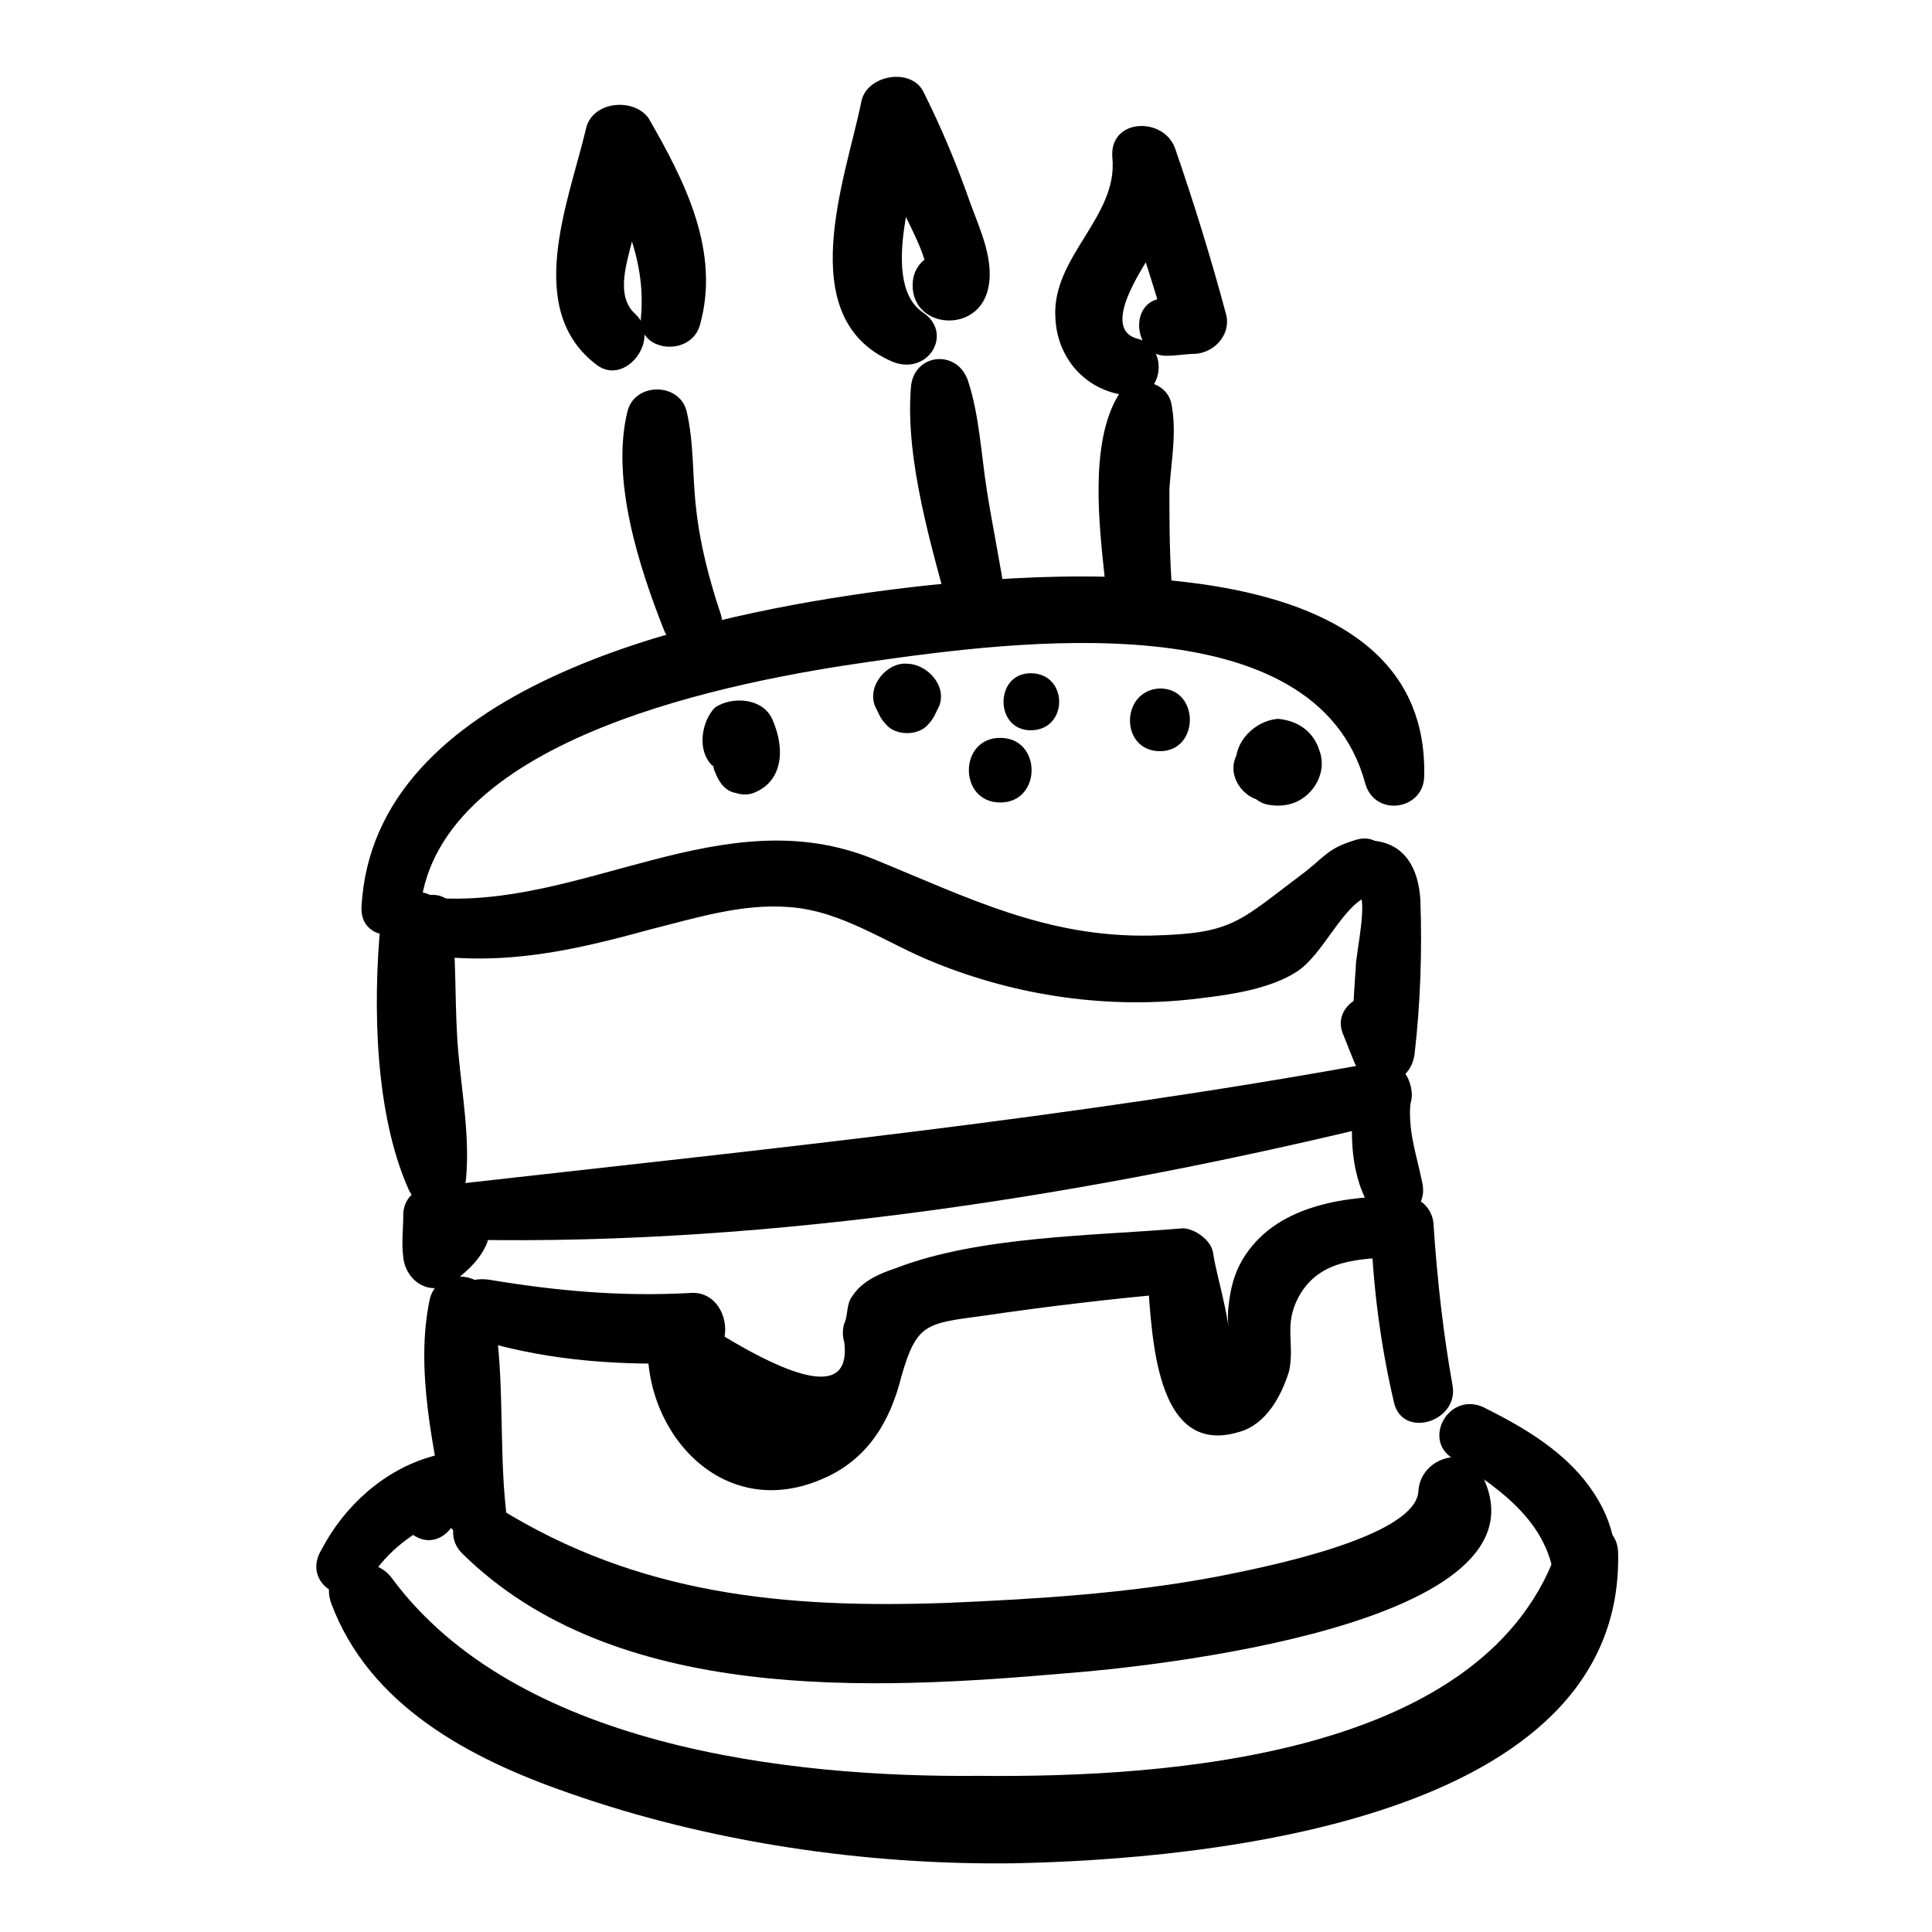
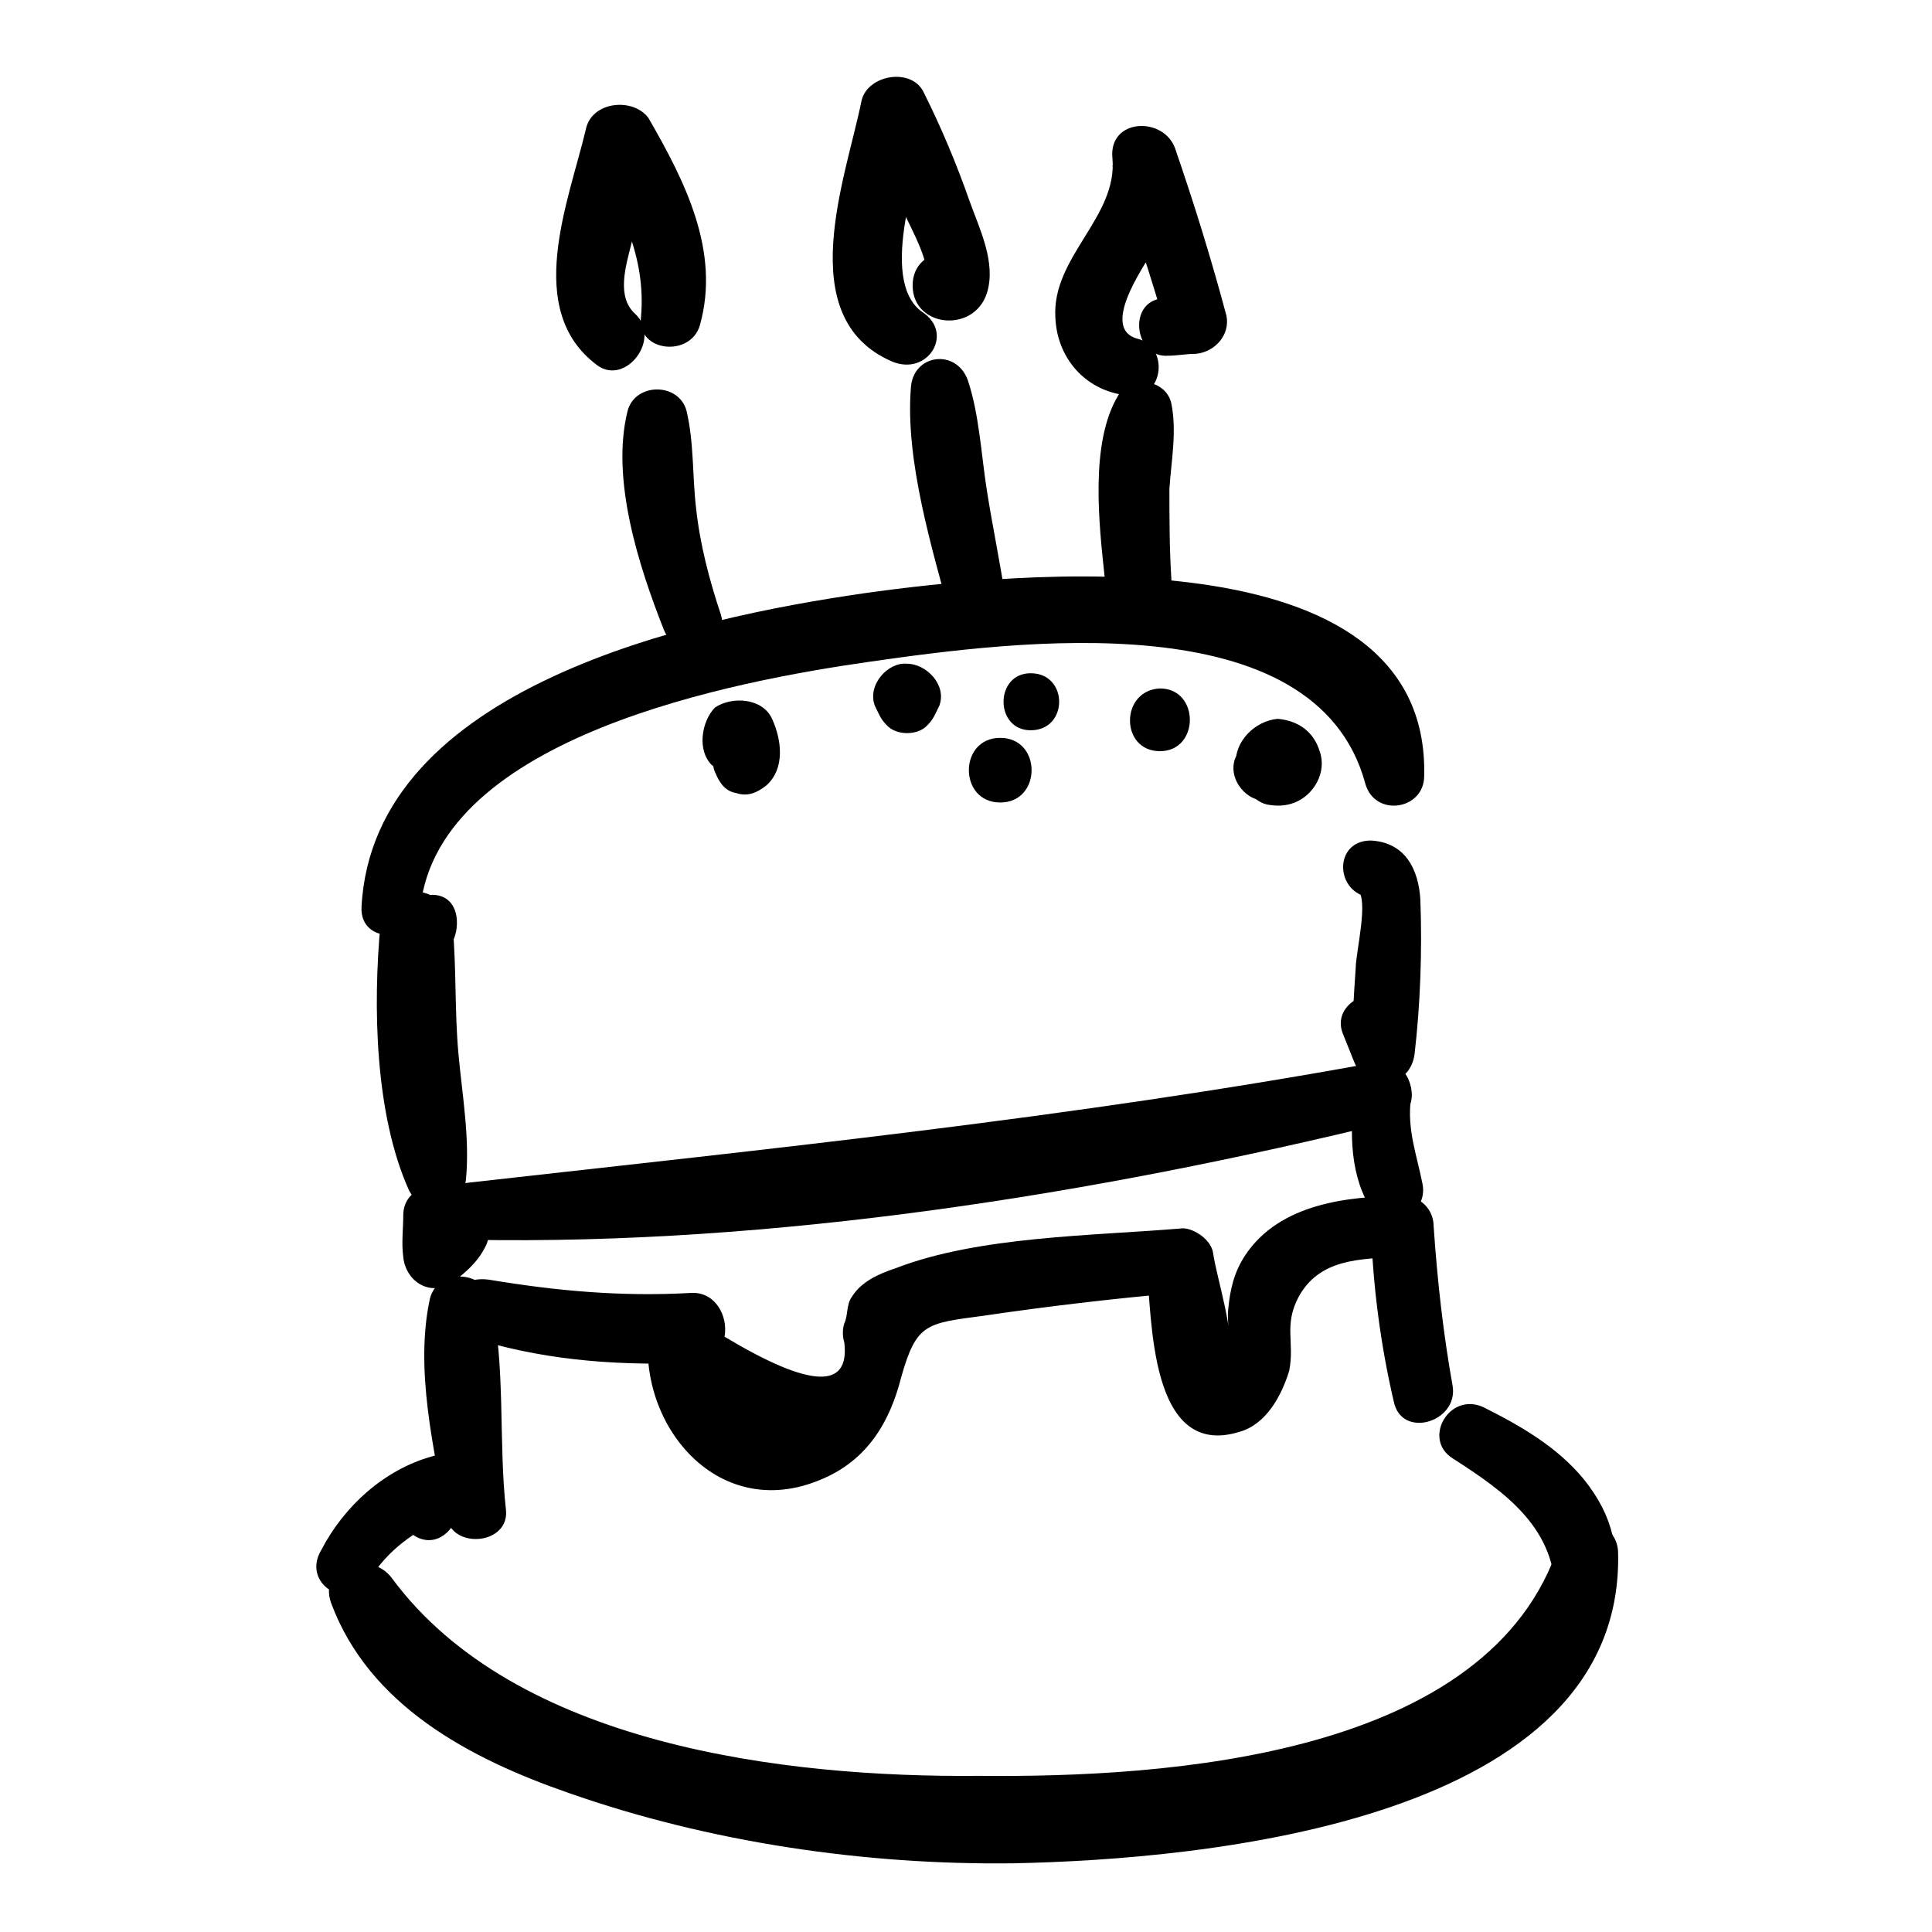
<svg xmlns="http://www.w3.org/2000/svg" fill="#000000" width="800px" height="800px" version="1.1" viewBox="144 144 512 512">
  <g>
    <path d="m231.73 568.77c10.078 27.207 36.777 41.312 62.977 50.383 37.281 13.098 78.594 19.145 117.89 18.641 50.383-1.008 162.23-11.082 160.21-82.625-0.504-9.07-13.098-10.578-15.617-2.016-18.137 56.426-103.79 61.969-153.66 61.465-51.391 0.504-122.93-8.062-155.68-52.395-5.543-7.559-19.648-3.527-16.121 6.547z" />
-     <path d="m266.49 555.68c40.305 39.801 108.32 36.273 160.21 31.738 20.152-1.512 130.99-12.594 109.83-52.898-4.031-8.062-16.121-4.031-16.625 4.535-0.504 12.594-42.824 20.656-52.898 22.672-23.68 4.535-48.367 6.047-72.043 7.055-42.824 1.512-81.617-2.016-118.9-25.191-8.066-5.039-16.125 5.539-9.578 12.09z" />
    <path d="m278.08 544.09c-2.016-18.141 0-38.293-4.031-55.926-2.016-7.559-14.105-8.062-16.121 0-4.031 18.641 1.008 39.801 4.535 58.441 2.012 8.062 16.625 6.551 15.617-2.516z" />
    <path d="m268 498.24c19.145 6.047 37.281 7.559 57.434 7.055-3.023-4.031-6.047-7.559-9.07-11.586-5.039 26.199 17.129 54.41 45.344 42.32 12.09-5.039 18.137-15.113 21.16-27.207 4.031-14.105 6.551-14.105 21.664-16.121 17.129-2.519 34.258-4.535 51.387-6.047-2.519-2.016-5.543-4.031-8.062-6.551 1.512 12.594 0.504 50.883 24.688 43.328 7.055-2.016 11.082-9.574 13.098-16.121 1.512-7.559-1.512-12.09 2.519-19.648 5.543-10.078 16.121-10.078 27.207-10.578l-8.062-8.062c0.504 15.617 2.519 31.234 6.047 46.352 2.016 10.078 17.129 5.543 15.617-4.031-2.519-14.105-4.031-27.711-5.039-42.32 0-4.535-3.527-8.062-8.062-8.062-14.609 0-32.746 2.016-41.816 15.617-3.023 4.535-4.031 9.07-4.535 14.105-0.504 4.535 1.008 9.574 0 14.105 2.016-7.055-3.023-21.664-4.031-28.719-0.504-3.527-5.039-6.551-8.062-6.551-23.68 2.016-53.906 2.016-76.074 10.578-4.535 1.512-9.07 3.527-11.586 7.559-1.512 2.016-1.008 5.039-2.016 7.055-0.504 1.512-0.504 3.527 0 5.039 1.512 12.594-9.07 12.09-31.738-1.512 1.008-5.543-2.519-12.09-9.07-11.586-18.137 1.008-35.266-0.504-53.402-3.527-11.078-1.508-15.609 11.59-5.535 15.117z" />
    <path d="m268.5 472.55c80.609 1.512 165.75-12.09 243.84-31.234 10.078-2.519 6.047-17.633-4.535-15.617-80.105 14.609-159.2 22.672-239.81 31.738-9.066 1.008-9.57 14.609 0.504 15.113z" />
    <path d="m503.28 431.23c-1.512 10.578-2.016 22.672 3.527 32.242 4.535 8.062 16.121 2.519 14.105-6.047-1.512-7.559-4.031-14.105-3.023-22.168 0.504-4.031-1.008-8.062-5.543-9.574-3.527-1.004-8.562 1.516-9.066 5.547z" />
    <path d="m250.87 466c0 3.527-0.504 7.559 0 11.082 0.504 6.047 6.551 10.578 12.594 7.055 3.527-2.519 7.055-5.543 9.07-9.574 2.016-3.527 1.008-8.566-3.023-10.578-4.031-2.016-8.566-1.008-10.578 3.023-0.504 1.008 0 0-0.504 0.504l-1.512 1.512c0.504-0.504 0.504 0 0 0-0.504 0.504-1.512 1.008-2.016 1.008 4.031 2.519 8.062 4.535 12.594 7.055 0-3.527-0.504-7.559-1.008-11.082-0.504-4.031-3.527-8.062-7.559-7.559-4.531 0-8.059 3.023-8.059 7.555z" />
    <path d="m267.5 456.43c1.008-11.082-1.008-22.168-2.016-33.25-1.008-11.082-0.504-22.168-1.512-33.754-5.543 1.512-11.586 3.023-17.129 4.535 5.543 11.586 19.648 4.031 18.137-7.055-1.512-9.574-14.609-6.047-15.617 2.016v1.512c1.512-2.519 2.519-4.535 4.031-7.055-0.504 0-1.008 0.504-1.512 0.504 3.527 0.504 6.551 1.008 10.078 1.512-0.504-0.504-0.504-0.504-1.008-1.008 0.504 3.023 1.512 5.543 2.016 8.566v-1.512c2.016-13.098-16.625-15.617-18.137-2.519-2.016 21.664-1.512 50.383 7.559 70.535 4.531 8.559 14.605 3.523 15.109-3.027z" />
-     <path d="m256.41 396.98c21.16 3.023 39.297-1.008 59.449-6.551 12.09-3.023 24.688-7.055 37.281-6.047 14.105 1.008 25.695 9.574 38.289 14.609 22.168 9.07 46.855 12.594 70.535 9.574 8.566-1.008 18.641-2.519 25.695-7.055 7.055-4.535 12.09-17.633 19.145-20.152 9.07-3.527 5.543-18.137-4.031-14.609-6.551 2.016-7.559 4.031-12.594 8.062-18.137 13.602-19.145 16.625-41.312 17.129-27.711 0.504-48.367-10.078-73.051-20.152-40.305-16.625-77.586 13.602-117.89 10.078-8.066-1.008-10.082 13.602-1.516 15.113z" />
    <path d="m507.31 381.86h2.016c-2.016-0.504-3.527-1.512-5.543-2.016 3.023 2.519-0.504 16.625-0.504 20.656-0.504 7.559-1.008 14.609-1.008 22.168 5.039-1.512 10.578-3.023 15.617-4.031-1.008-2.519-2.519-5.039-3.527-7.055-4.031-8.062-17.633-2.519-14.609 6.047 1.008 2.519 2.016 5.039 3.023 7.559 3.527 9.07 15.113 7.055 16.121-2.016 1.512-13.098 2.016-27.207 1.512-40.809-0.504-8.062-4.031-15.113-13.098-15.617-10.074-0.004-9.57 14.105 0 15.113z" />
    <path d="m255.41 384.38c5.039-45.344 83.633-59.953 118.9-64.992 38.793-5.543 118.39-16.121 131.5 32.242 2.519 9.07 15.617 7.055 15.617-2.016 1.512-65.496-109.33-53.906-148.62-48.367-45.344 6.551-129.98 24.688-133 83.129-0.504 10.082 14.609 9.578 15.617 0.004z" />
    <path d="m241.8 562.73c5.039-8.062 12.09-13.098 20.656-16.625-3.527-2.519-7.055-5.543-10.578-8.062v0.504c-6.551 7.559 4.031 18.641 11.082 11.082 2.519-3.023 4.535-6.047 5.543-9.574 2.016-6.047-4.535-12.09-10.078-10.078-12.594 3.527-23.176 13.098-29.223 24.688-5.539 9.074 7.059 16.629 12.598 8.066z" />
    <path d="m528.97 530.48c14.105 9.07 27.711 18.641 27.207 37.281-0.504 10.078 14.609 9.574 15.617 0 1.512-12.594 0-21.664-8.062-31.738-7.055-8.566-16.625-14.105-26.703-19.145-9.066-4.031-16.117 8.562-8.059 13.602z" />
    <path d="m332.99 347.1c0.504 0.504 1.008 0.504 1.008 1.008 0-0.504-0.504-1.008-1.008-1.008v-1.512c0 1.008 0 2.016 0.504 3.023 1.008 2.519 2.519 5.039 5.543 5.543 3.023 1.008 5.543 0 8.062-2.016 5.039-4.535 4.031-12.09 1.512-17.633-2.519-5.543-10.578-6.047-15.113-3.023-3.531 3.527-5.043 11.586-0.508 15.617z" />
    <path d="m375.82 330.98c1.008 2.016 1.512 3.527 3.023 5.039 2.519 3.023 8.566 3.023 11.082 0 1.512-1.512 2.016-3.023 3.023-5.039 2.016-5.543-3.527-11.082-8.566-11.082-5.035-0.504-10.578 5.539-8.562 11.082z" />
    <path d="m409.07 356.67c11.082 0 11.082-17.129 0-17.129-11.082 0-11.082 17.129 0 17.129z" />
    <path d="m417.13 337.53c10.078 0 10.078-15.113 0-15.113-9.574-0.004-9.574 15.113 0 15.113z" />
    <path d="m471.54 346.59v1.008c0.504-1.512 1.008-3.023 1.008-4.535l-0.504 0.504c-3.527 5.543 1.512 12.594 7.055 12.594h1.008c-2.016-1.008-4.031-1.512-6.047-2.519 2.016 1.512 3.527 3.023 5.543 3.527 2.519 0.504 5.039 0.504 7.559-0.504 5.039-2.016 8.566-8.062 6.551-13.602-1.512-5.039-5.543-8.062-11.082-8.566-6.051 0.508-11.594 6.051-11.09 12.094z" />
    <path d="m451.39 343.07c10.578 0 10.578-16.625 0-16.625-10.578 0.504-10.578 16.625 0 16.625z" />
    <path d="m335.01 306.79c-3.023-9.07-5.543-18.641-6.551-28.215-1.008-8.566-0.504-17.129-2.519-25.695-2.016-7.559-13.602-7.559-15.617 0-4.535 18.137 3.023 41.312 9.574 57.938 3.523 9.074 18.137 5.547 15.113-4.027z" />
    <path d="m312.34 227.19c-5.039-4.535-2.519-12.594-1.008-18.641 2.016-8.566 3.527-17.129 5.543-25.695-5.543 0.504-11.082 1.512-16.625 2.016 8.062 13.602 15.113 27.207 13.602 43.328-1.008 9.07 13.098 10.578 15.617 2.016 5.543-19.648-4.031-38.289-13.602-54.914-4.031-5.543-15.117-4.535-16.625 3.023-4.535 19.145-16.625 47.863 3.023 62.473 7.555 5.539 17.129-7.055 10.074-13.605z" />
    <path d="m410.58 303.27c-1.512-10.078-3.527-19.648-5.039-29.223-1.512-9.574-2.016-20.152-5.039-29.223-3.023-8.566-14.609-7.055-15.113 2.016-1.512 19.145 5.543 42.32 10.578 60.961 2.523 9.578 16.125 5.043 14.613-4.531z" />
    <path d="m388.41 226.69c-12.09-8.566-0.504-39.297 2.016-50.883-5.543 0.504-11.082 1.512-16.625 2.016 3.527 7.559 7.055 14.609 9.574 22.168 2.016 4.535 7.559 14.105 6.047 18.641 2.016-2.016 3.527-3.527 5.543-5.543 1.008 0 1.512 0.504 2.519 0.504 1.512 2.016 2.519 4.535 4.031 6.551v-1.512c0.504-10.078-14.609-10.078-15.617 0-1.008 12.09 16.121 14.105 19.648 3.023 2.519-8.062-2.016-17.129-4.535-24.184-3.527-10.078-7.559-19.648-12.09-28.719-3.023-7.055-15.113-5.039-16.625 2.016-4.031 20.152-18.641 57.434 8.062 69.023 9.562 4.027 16.617-7.559 8.051-13.102z" />
    <path d="m454.41 297.22c-0.504-8.062-0.504-16.121-0.504-23.68 0.504-7.559 2.016-15.113 0.504-22.672-1.512-6.551-11.082-7.559-14.105-2.016-7.559 12.594-5.039 34.258-3.527 48.367 1.512 11.082 18.641 11.586 17.633 0z" />
    <path d="m445.34 233.74c-10.578-3.023 3.527-21.664 6.047-26.199 4.031-8.062 5.543-15.617 4.031-24.184-5.543 1.512-11.082 3.023-16.625 4.535 5.543 14.609 10.078 29.223 14.609 44.336 2.016-3.527 3.527-6.551 5.543-10.078-2.519 0.504-5.039 0.504-7.559 1.008-8.566 1.512-6.551 15.617 2.016 15.113 2.519 0 5.039-0.504 7.559-0.504 5.039-0.504 9.07-5.039 8.062-10.078-4.031-15.113-8.566-29.727-13.602-44.336-3.023-8.566-17.633-8.062-16.625 2.519 1.512 15.617-16.121 26.199-15.113 42.32 0.504 11.586 9.07 20.152 20.152 20.656 8.559 0.508 10.07-13.094 1.504-15.109z" />
  </g>
</svg>